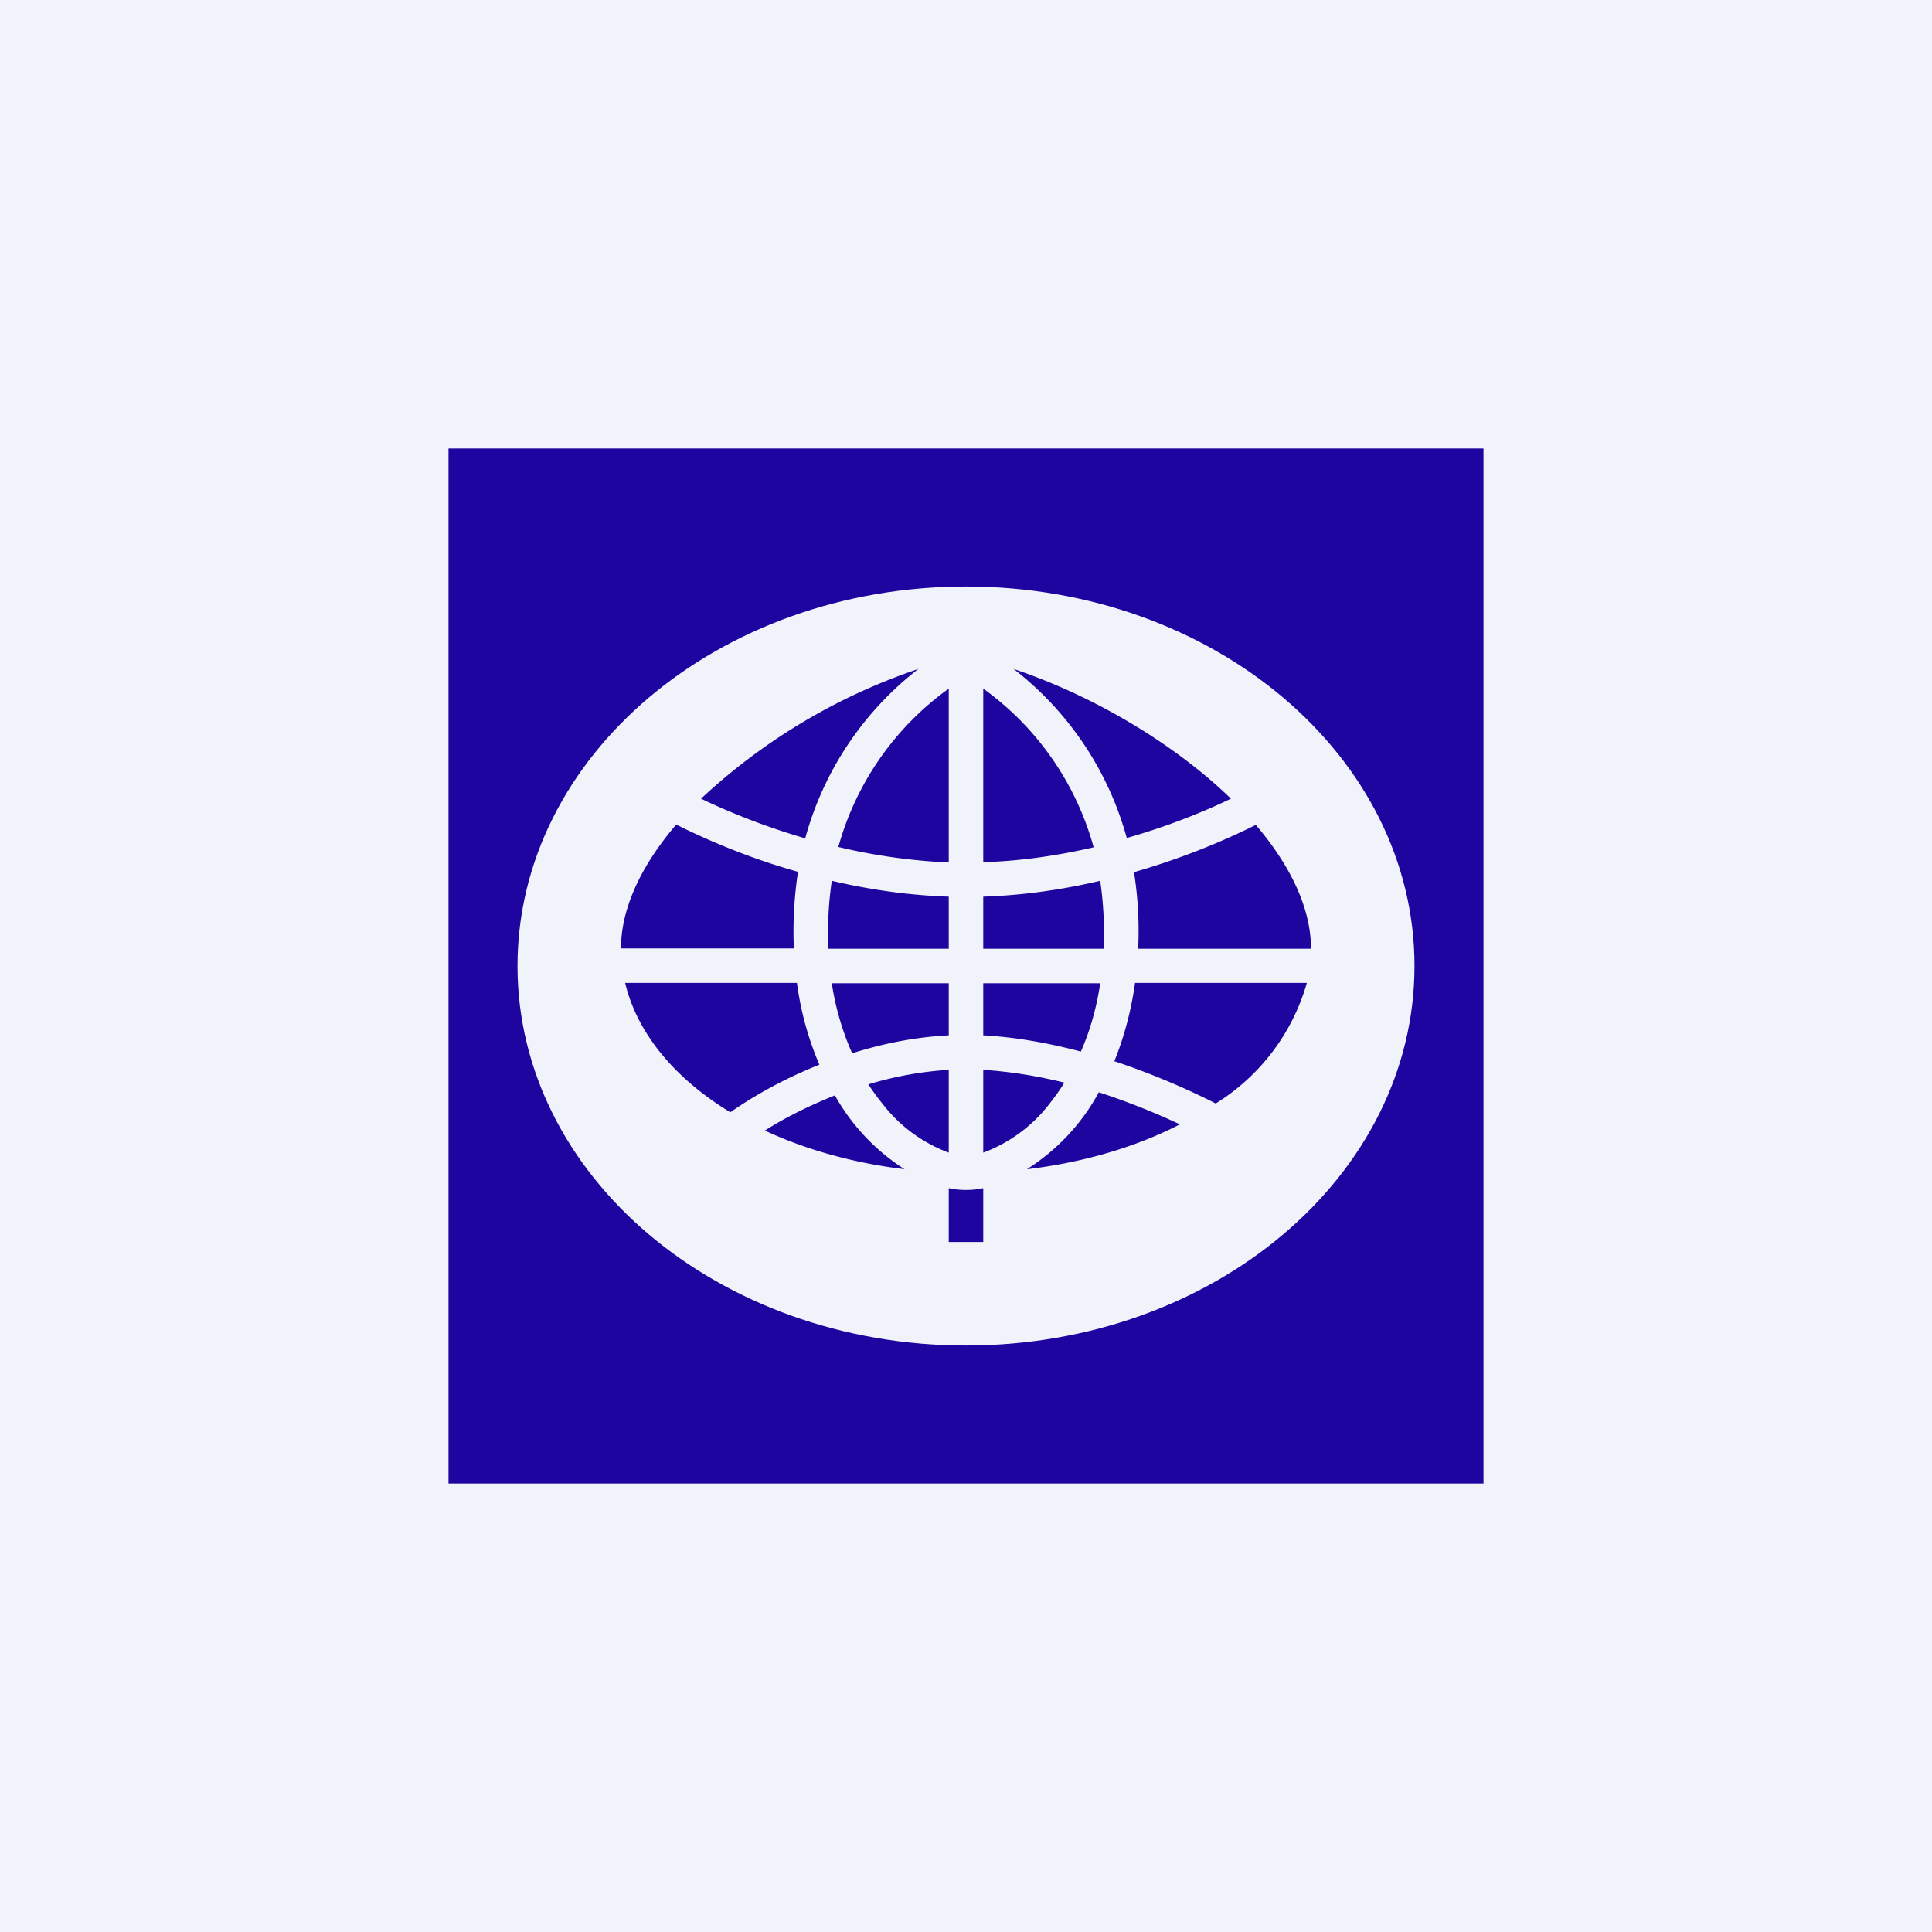
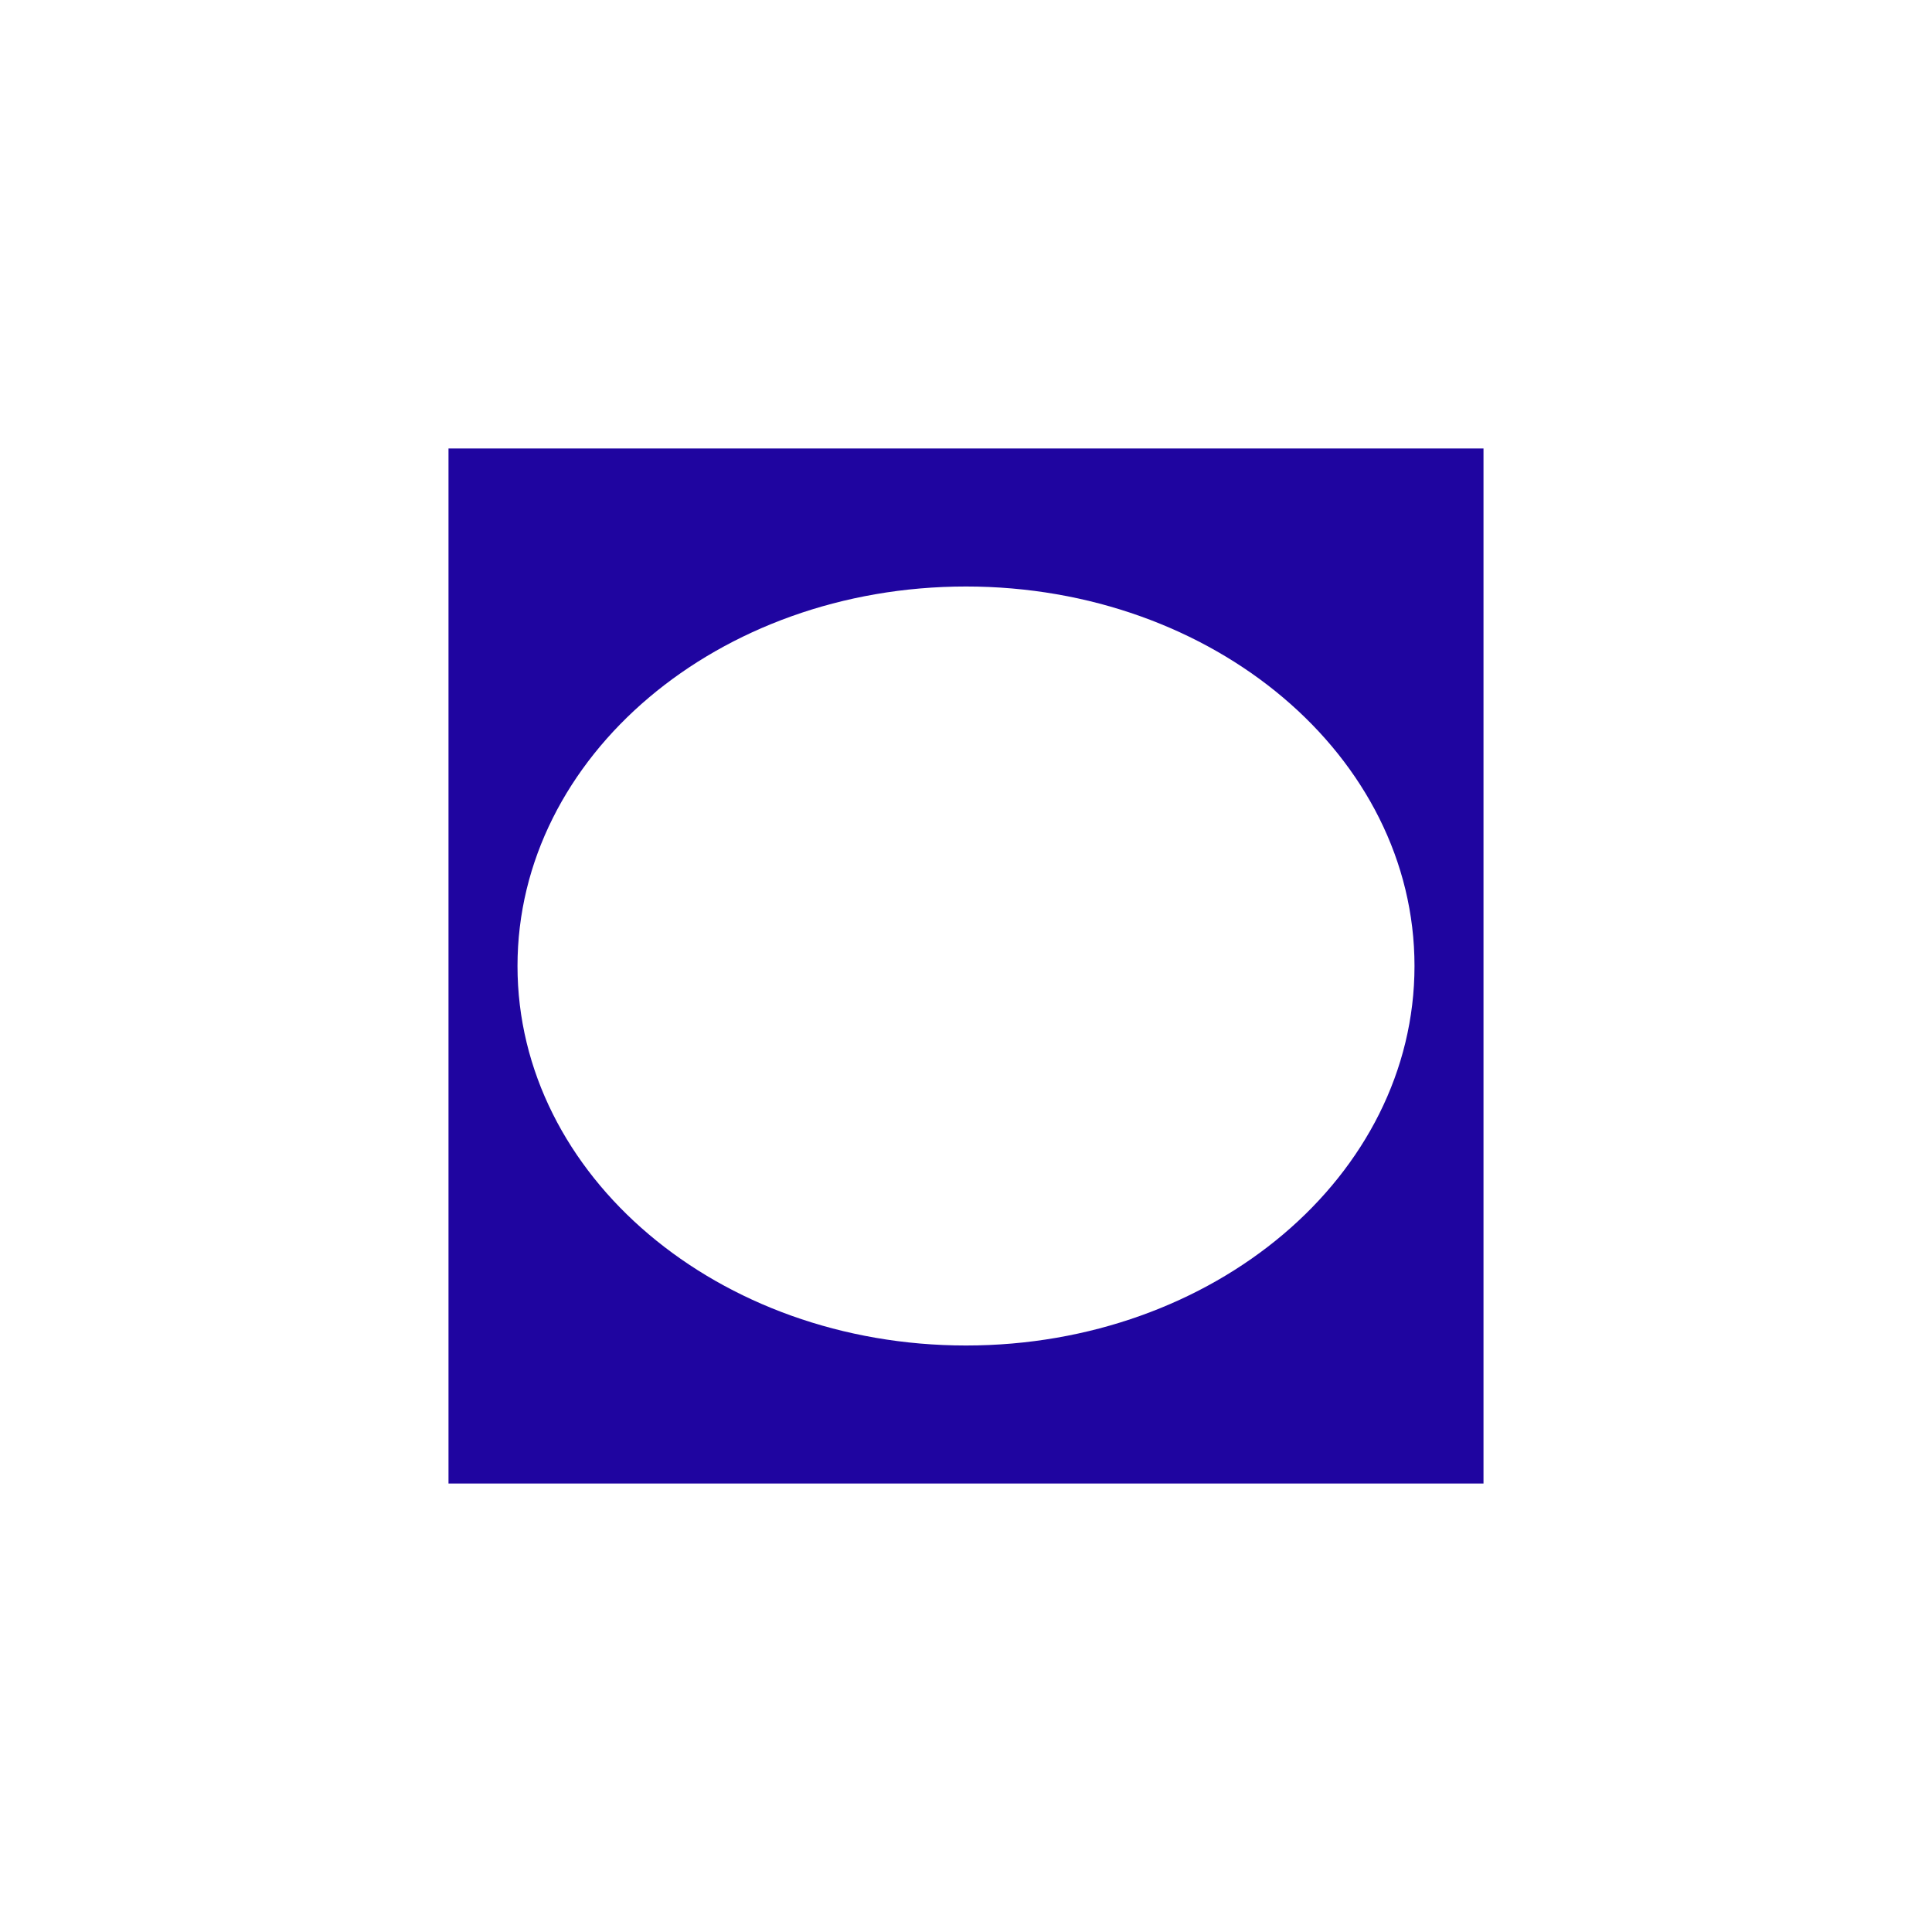
<svg xmlns="http://www.w3.org/2000/svg" width="56" height="56" viewBox="0 0 56 56">
-   <path fill="#F0F3FA" d="M0 0h56v56H0z" />
  <path fill-rule="evenodd" d="M43 13H13v30h30V13ZM28 39c7.18 0 13-4.92 13-11s-5.82-11-13-11-13 4.92-13 11 5.82 11 13 11Z" fill="#1F05A0" />
-   <path d="M29.38 19.39a9.3 9.3 0 0 1 3.28 4.9c1.2-.34 2.23-.76 3.02-1.14-1.67-1.62-4.03-3-6.3-3.76Zm-2.76 0a17.35 17.35 0 0 0-6.3 3.76c.79.38 1.82.8 3.02 1.15a9.3 9.3 0 0 1 3.28-4.91ZM19.6 23.9c-.98 1.15-1.6 2.39-1.6 3.59h5.01a11.7 11.7 0 0 1 .12-2.22c-1.43-.4-2.65-.93-3.53-1.37Zm-1.48 4.59c.35 1.47 1.45 2.78 3.05 3.75.61-.43 1.5-.95 2.58-1.38a9.03 9.03 0 0 1-.65-2.37h-4.98Zm4.05 4.28c1.18.55 2.56.94 4.05 1.12a6.03 6.03 0 0 1-2.02-2.14c-.8.32-1.5.68-2.03 1.02Zm5.33 1.66V36h1v-1.56a2.43 2.43 0 0 1-1 0Zm2.28-.54c1.65-.2 3.16-.65 4.42-1.3-.68-.32-1.49-.65-2.35-.93a6.03 6.03 0 0 1-2.07 2.22Zm5.45-1.9a6.07 6.07 0 0 0 2.65-3.5H32.9c-.12.85-.33 1.6-.6 2.27 1.12.37 2.14.82 2.93 1.22ZM38 27.5c0-1.2-.62-2.44-1.6-3.59-.88.44-2.1.96-3.53 1.37a10.98 10.98 0 0 1 .12 2.22H38Zm-9.5 5.91a4.33 4.33 0 0 0 1.93-1.43c.14-.18.29-.38.42-.6-.77-.19-1.56-.32-2.35-.37v2.4Zm0-3.4c.95.05 1.92.23 2.83.47.25-.57.45-1.23.56-1.98H28.5v1.51Zm-1-1.51v1.51c-1 .05-1.95.25-2.8.52a7.93 7.93 0 0 1-.59-2.03h3.39Zm1-1h3.49a10.6 10.6 0 0 0-.1-1.97c-1.06.25-2.2.42-3.39.46v1.51Zm-1-1.5v1.5h-3.49a10.6 10.6 0 0 1 .1-1.97c1.06.25 2.2.42 3.39.46Zm0-1c-1.11-.05-2.2-.21-3.2-.45a8.41 8.41 0 0 1 3.2-4.59V25Zm1 0v-5.04a8.41 8.41 0 0 1 3.2 4.6c-1 .23-2.09.4-3.2.43Zm-1 6.01v2.4a4.33 4.33 0 0 1-1.93-1.43 6.08 6.08 0 0 1-.4-.55c.73-.22 1.51-.37 2.33-.42Z" fill="#1F05A0" />
</svg>